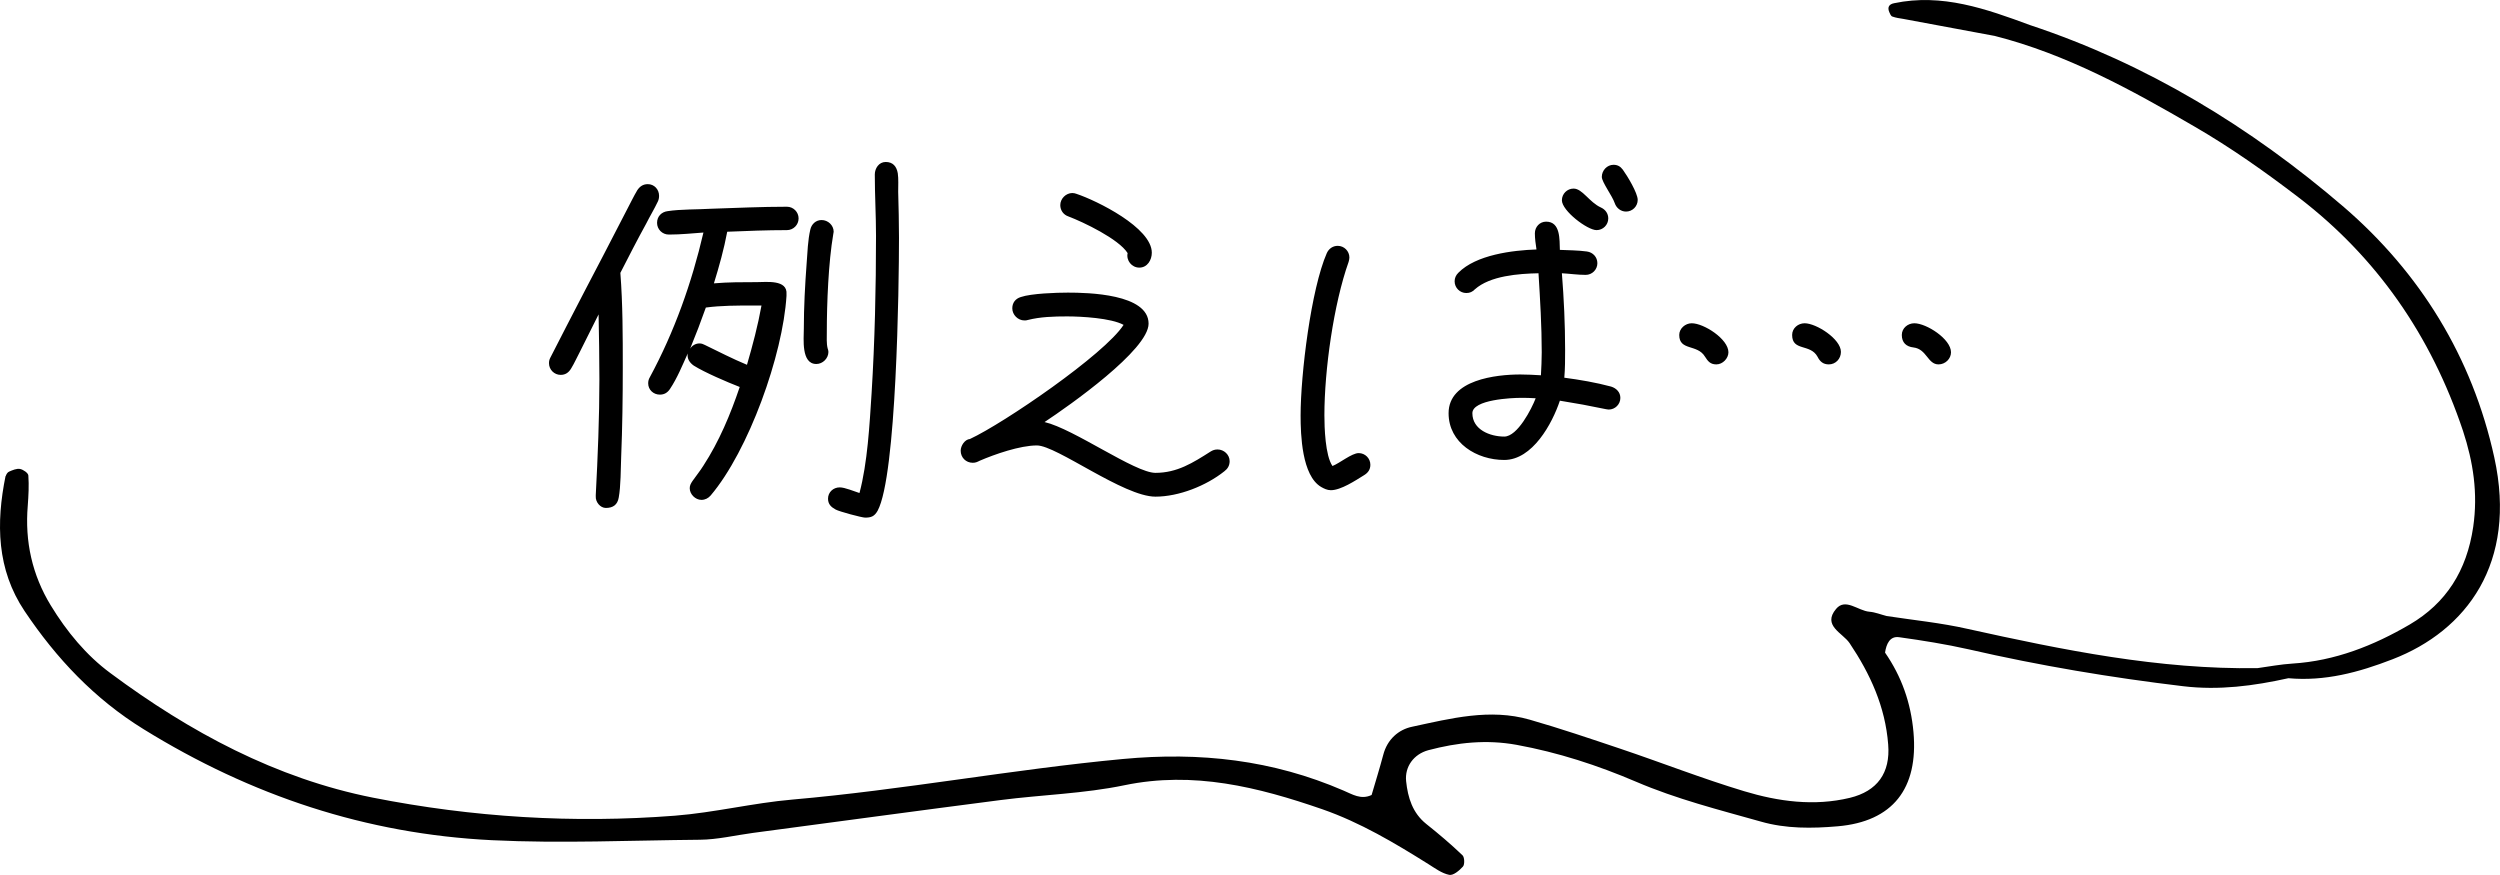
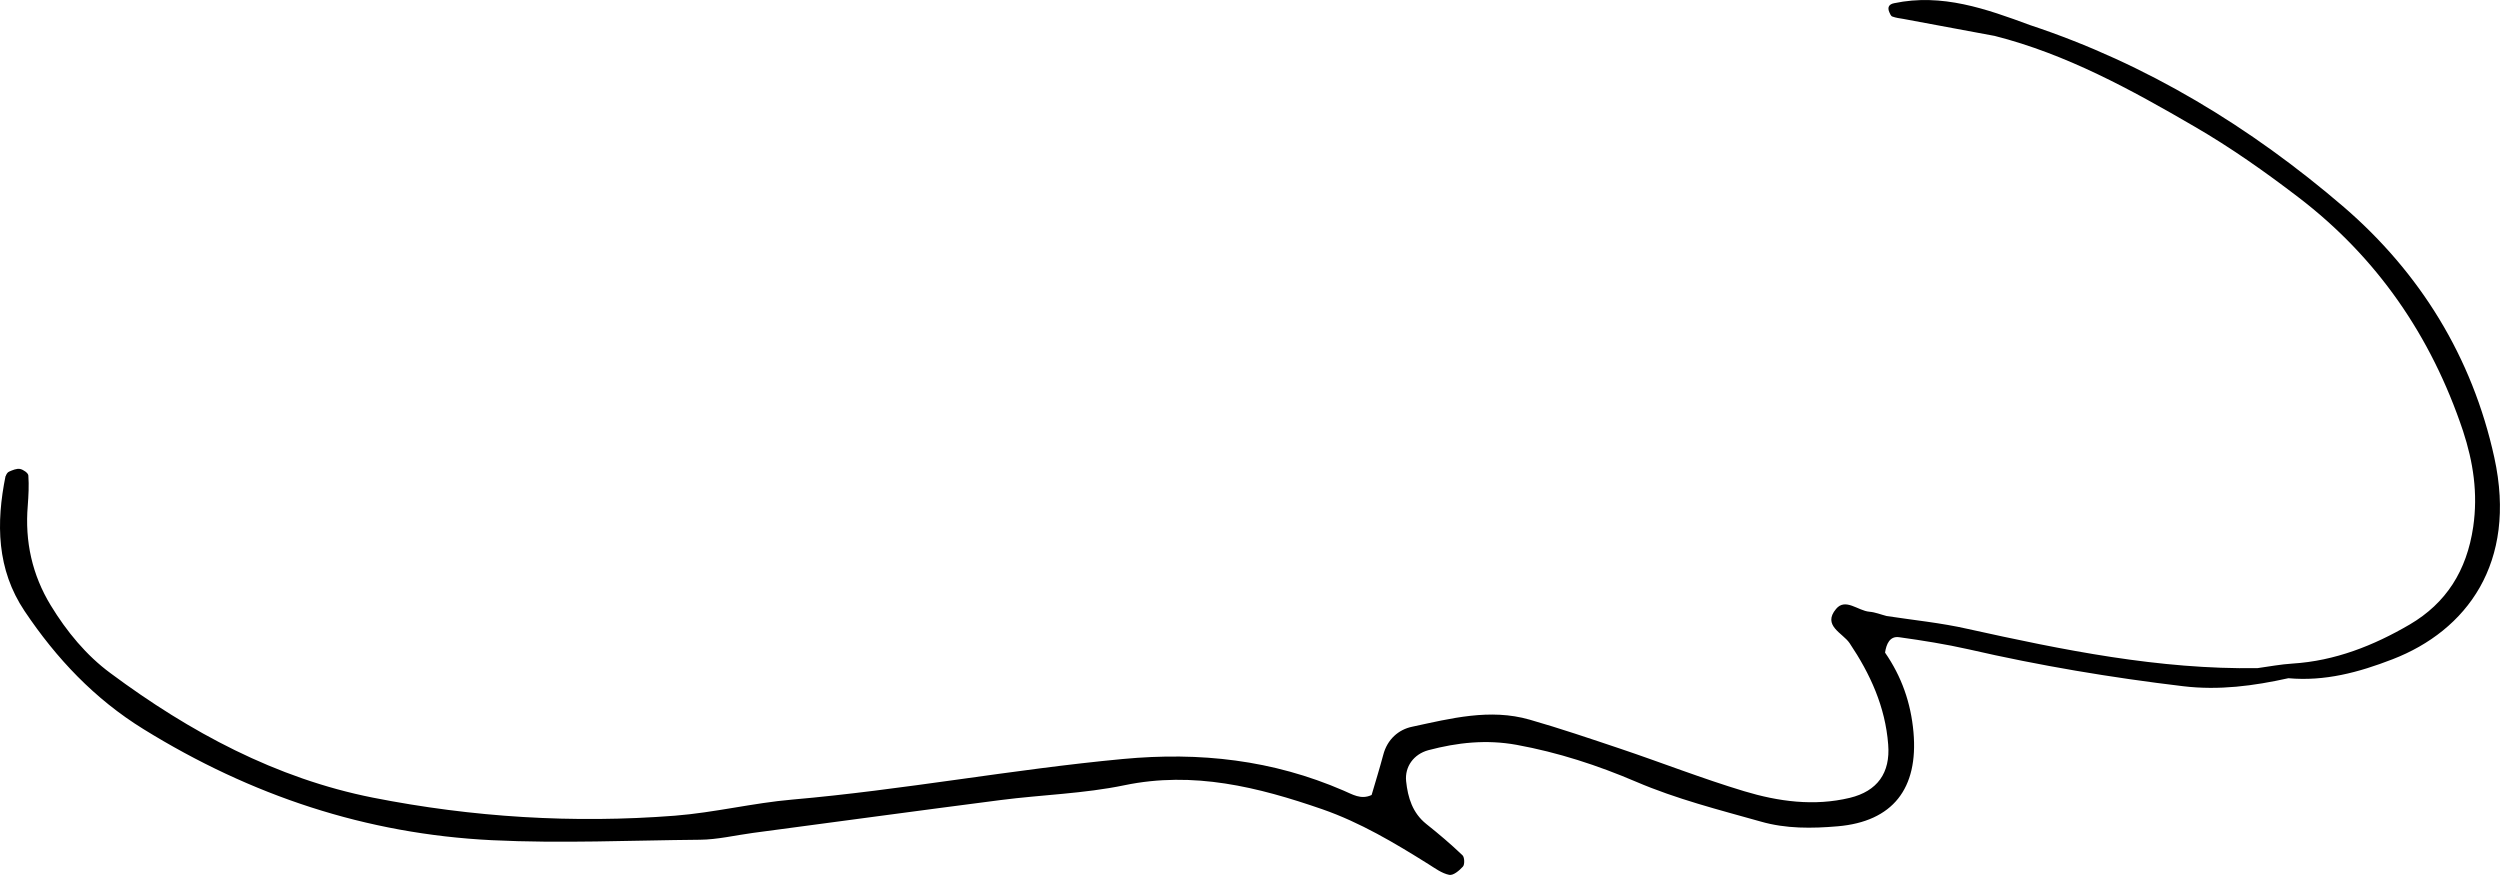
<svg xmlns="http://www.w3.org/2000/svg" id="_レイヤー_2" width="124" height="43.394" viewBox="0 0 124 43.394">
  <defs>
    <style>.cls-1{fill-rule:evenodd;}</style>
  </defs>
  <g id="_レイヤー_2-2">
-     <path d="M41.35,11.494c0,.04-.02.08-.02.12-.24,1.4-.32,3.42-.32,4.86,0,.26-.02.56.04.8.02.06.04.12.04.18,0,.32-.28.6-.6.6-.76,0-.62-1.26-.62-1.74,0-1.08.06-2.18.14-3.26.04-.54.06-1.14.18-1.66.06-.28.28-.48.56-.48.32,0,.6.26.6.58ZM44.59,11.794c0,2.36-.12,11.8-1.06,13.54-.16.28-.32.34-.62.34-.16,0-1.28-.3-1.46-.4-.22-.12-.38-.26-.38-.54,0-.32.26-.56.58-.56.26,0,.72.2.98.28.4-1.5.5-3.4.6-4.94.16-2.6.22-5.2.22-7.82,0-1-.06-2.02-.06-3.04,0-.3.2-.62.54-.62.36,0,.54.22.6.56.04.28.02.62.02.92.02.76.04,1.52.04,2.28ZM39.61,10.834c0,.32-.26.58-.58.58-.98,0-1.98.04-2.96.08-.16.86-.4,1.72-.66,2.56.7-.06,1.42-.06,2.12-.06.48,0,1.54-.14,1.48.6v.08c-.18,2.94-1.88,7.68-3.76,9.9-.12.14-.28.22-.46.22-.3,0-.58-.28-.58-.58,0-.14.06-.24.14-.36.18-.26.38-.5.54-.76.78-1.2,1.34-2.54,1.8-3.9-.62-.24-1.74-.72-2.28-1.06-.2-.14-.34-.34-.3-.6-.26.58-.52,1.22-.88,1.76-.12.18-.28.28-.5.28-.32,0-.58-.24-.58-.56,0-.1.02-.2.08-.3,1.22-2.26,2.08-4.68,2.66-7.18-.56.04-1.12.1-1.68.1h-.04c-.32,0-.58-.26-.58-.58s.22-.54.52-.58c.64-.1,1.5-.08,2.16-.12,1.24-.04,2.5-.1,3.76-.1.32,0,.58.26.58.58ZM32.69,9.714c0,.1-.02.2-.06.28-.18.38-.4.74-.58,1.1-.44.8-.86,1.62-1.28,2.44.12,1.56.12,3.14.12,4.68,0,1.5-.02,2.98-.08,4.46-.02.56-.02,1.46-.12,2-.06.36-.28.52-.64.52-.28,0-.52-.3-.5-.58v-.06c.1-1.92.18-3.84.18-5.74,0-1.08-.02-2.14-.04-3.22l-.92,1.84c-.14.26-.28.58-.44.84-.12.2-.28.32-.52.32-.32,0-.58-.26-.58-.58,0-.1.02-.18.06-.26l.8-1.56c.6-1.18,1.22-2.34,1.82-3.5l1.2-2.32c.16-.3.32-.64.5-.94.12-.18.28-.3.52-.3.32,0,.56.26.56.58ZM37.77,15.154h-.46c-.76,0-1.54,0-2.3.1-.24.68-.5,1.36-.78,2.04.1-.16.28-.26.46-.26.12,0,.2.04.28.08.7.34,1.36.68,2.08.98.28-.96.54-1.94.72-2.94ZM57.13,12.534c0,.36-.22.74-.62.74-.38,0-.66-.36-.58-.72-.44-.7-2.2-1.54-2.94-1.82-.24-.08-.4-.3-.4-.56,0-.32.28-.6.6-.6.08,0,.14.02.2.04,1.02.34,3.74,1.68,3.74,2.92ZM60.99,22.874c0,.22-.1.38-.26.5-.9.72-2.26,1.26-3.42,1.26-1.58,0-4.9-2.54-5.88-2.54-.84,0-2.1.44-2.84.76-.12.06-.2.1-.34.1-.34,0-.6-.26-.6-.6,0-.24.2-.56.46-.58,1.68-.78,6.68-4.2,7.62-5.66-.62-.34-2.1-.42-2.8-.42-.66,0-1.34.02-1.96.18-.06.02-.1.02-.16.02-.32,0-.6-.28-.6-.6,0-.28.16-.48.42-.56.52-.18,1.78-.22,2.34-.22.98,0,4,.06,4,1.54,0,1.3-3.92,4.06-5.16,4.88,1.46.34,4.48,2.52,5.5,2.52,1.08,0,1.86-.5,2.74-1.06.1-.06.2-.1.34-.1.32,0,.6.26.6.58h0ZM81.23,9.914c0,.32-.26.58-.58.58-.26,0-.48-.18-.56-.42-.12-.36-.64-1.04-.64-1.3,0-.32.26-.6.58-.6.2,0,.34.08.46.24.22.3.74,1.16.74,1.5ZM79.77,10.834c0,.32-.26.58-.58.58-.46,0-1.72-.96-1.72-1.48,0-.32.26-.58.58-.58.44,0,.78.68,1.36.94.22.1.36.3.36.54ZM80.37,19.734c0,.32-.26.58-.58.58-.06,0-.1-.02-.14-.02-.76-.16-1.52-.3-2.28-.42-.38,1.14-1.36,2.94-2.76,2.94-1.36,0-2.76-.84-2.76-2.32,0-1.66,2.36-1.92,3.56-1.92.34,0,.68.02,1.02.04.02-.38.04-.76.04-1.14,0-1.3-.08-2.62-.16-3.92-.98.02-2.4.12-3.16.8-.12.12-.24.18-.42.18-.32,0-.58-.26-.58-.58,0-.16.06-.3.18-.42.88-.9,2.7-1.12,3.88-1.16-.04-.26-.08-.54-.08-.8,0-.32.24-.58.56-.58.72,0,.66.9.68,1.4.44.02.9.02,1.34.08.3.04.52.28.52.58,0,.32-.26.58-.58.58-.4,0-.8-.06-1.18-.08.1,1.26.16,2.54.16,3.8,0,.46,0,.92-.04,1.38.76.1,1.58.24,2.32.44.26.08.46.28.46.56h0ZM67.97,23.054c0,.24-.12.4-.32.52-.42.26-1.14.74-1.64.74-.18,0-.34-.08-.48-.16-.96-.56-1.02-2.6-1.02-3.54,0-2.06.52-6.28,1.3-8.06.1-.22.3-.36.54-.36.32,0,.58.26.58.58,0,.08-.02.14-.04.22-.74,2.08-1.2,5.36-1.2,7.6,0,.6.04,2,.4,2.52.36-.14.96-.64,1.3-.64.32,0,.58.26.58.58h0ZM76.17,19.754c-.26-.02-.5-.02-.76-.02-.4,0-2.38.08-2.38.76,0,.82.88,1.16,1.58,1.16.66,0,1.36-1.38,1.56-1.9ZM96.77,17.474c0,.32-.28.6-.62.6-.54,0-.58-.76-1.24-.84-.36-.04-.58-.24-.58-.62,0-.34.3-.58.62-.58.6,0,1.82.78,1.82,1.44ZM91.31,17.454c0,.34-.26.62-.6.62-.28,0-.44-.14-.56-.38-.36-.66-1.26-.26-1.26-1.08,0-.34.3-.58.62-.58.58,0,1.8.78,1.8,1.42ZM85.73,17.474c0,.3-.28.6-.6.6-.3,0-.42-.16-.56-.38-.38-.64-1.28-.28-1.28-1.08,0-.32.3-.58.62-.58.6,0,1.82.78,1.82,1.44Z" />
    <path class="cls-1" d="M.281,23.627c.021-.089.093-.206.171-.235.171-.073.37-.162.541-.132.157.03.406.198.413.324.036.5.007.999-.029,1.498-.149,1.777.221,3.437,1.139,4.943.791,1.3,1.766,2.482,2.962,3.363,3.944,2.93,8.215,5.222,13.021,6.176,4.94.976,9.938,1.285,14.971.895,1.965-.154,3.887-.632,5.83-.8,5.489-.478,10.906-1.498,16.388-2.012,3.837-.36,7.432.044,10.949,1.565.441.184.861.47,1.395.22.192-.654.399-1.322.577-1.99.199-.771.762-1.256,1.431-1.395,1.915-.411,3.858-.918,5.83-.352,1.509.433,3.004.94,4.492,1.44,2.05.69,4.072,1.484,6.144,2.108,1.701.514,3.474.757,5.247.33,1.36-.33,2.015-1.233,1.901-2.644-.142-1.873-.89-3.503-1.915-5.03-.335-.5-1.367-.867-.669-1.697.463-.558,1.089.095,1.652.14.285.022.57.14.854.213,1.345.206,2.698.338,4.022.639,4.741,1.05,9.49,2.019,14.373,1.946.584-.081,1.16-.191,1.744-.227,2.1-.132,4.015-.889,5.809-1.938,1.801-1.057,2.826-2.659,3.147-4.84.242-1.674,0-3.217-.505-4.759-1.58-4.722-4.279-8.622-8.173-11.596-1.652-1.263-3.36-2.468-5.147-3.503-3.154-1.836-6.357-3.592-9.91-4.495-1.509-.279-3.026-.565-4.535-.844-.178-.03-.363-.051-.541-.117-.071-.022-.114-.132-.149-.213-.107-.243-.021-.397.235-.448,2.378-.5,4.563.279,6.749,1.087,5.781,1.917,10.935,5.052,15.562,9.025,3.759,3.244,6.365,7.416,7.461,12.425,1.146,5.236-1.381,8.585-5.047,10.003-1.687.654-3.36,1.102-5.168.94-1.723.382-3.446.61-5.218.397-3.574-.426-7.119-1.021-10.636-1.829-1.139-.257-2.299-.441-3.453-.602-.463-.066-.634.338-.698.764.819,1.182,1.281,2.49,1.41,3.944.249,2.798-1.025,4.436-3.759,4.671-1.274.11-2.57.125-3.816-.235-2.086-.587-4.179-1.116-6.186-1.976-1.908-.816-3.873-1.454-5.923-1.829-1.502-.272-2.933-.117-4.378.265-.726.198-1.175.816-1.103,1.535.085.822.32,1.579.997,2.122.619.492,1.225,1.006,1.801,1.557.1.095.114.456.021.558-.178.198-.484.456-.683.411-.363-.073-.698-.324-1.025-.529-1.687-1.057-3.389-2.071-5.268-2.725-3.189-1.102-6.386-1.902-9.817-1.19-2.015.419-4.093.47-6.144.735-4.1.529-8.194,1.087-12.287,1.63-.876.118-1.751.33-2.627.338-3.438.03-6.87.191-10.315.022-6.243-.308-11.945-2.211-17.278-5.508-2.427-1.498-4.321-3.503-5.901-5.86-1.381-2.063-1.417-4.355-.94-6.705l.007.03h-.003Z" />
  </g>
</svg>